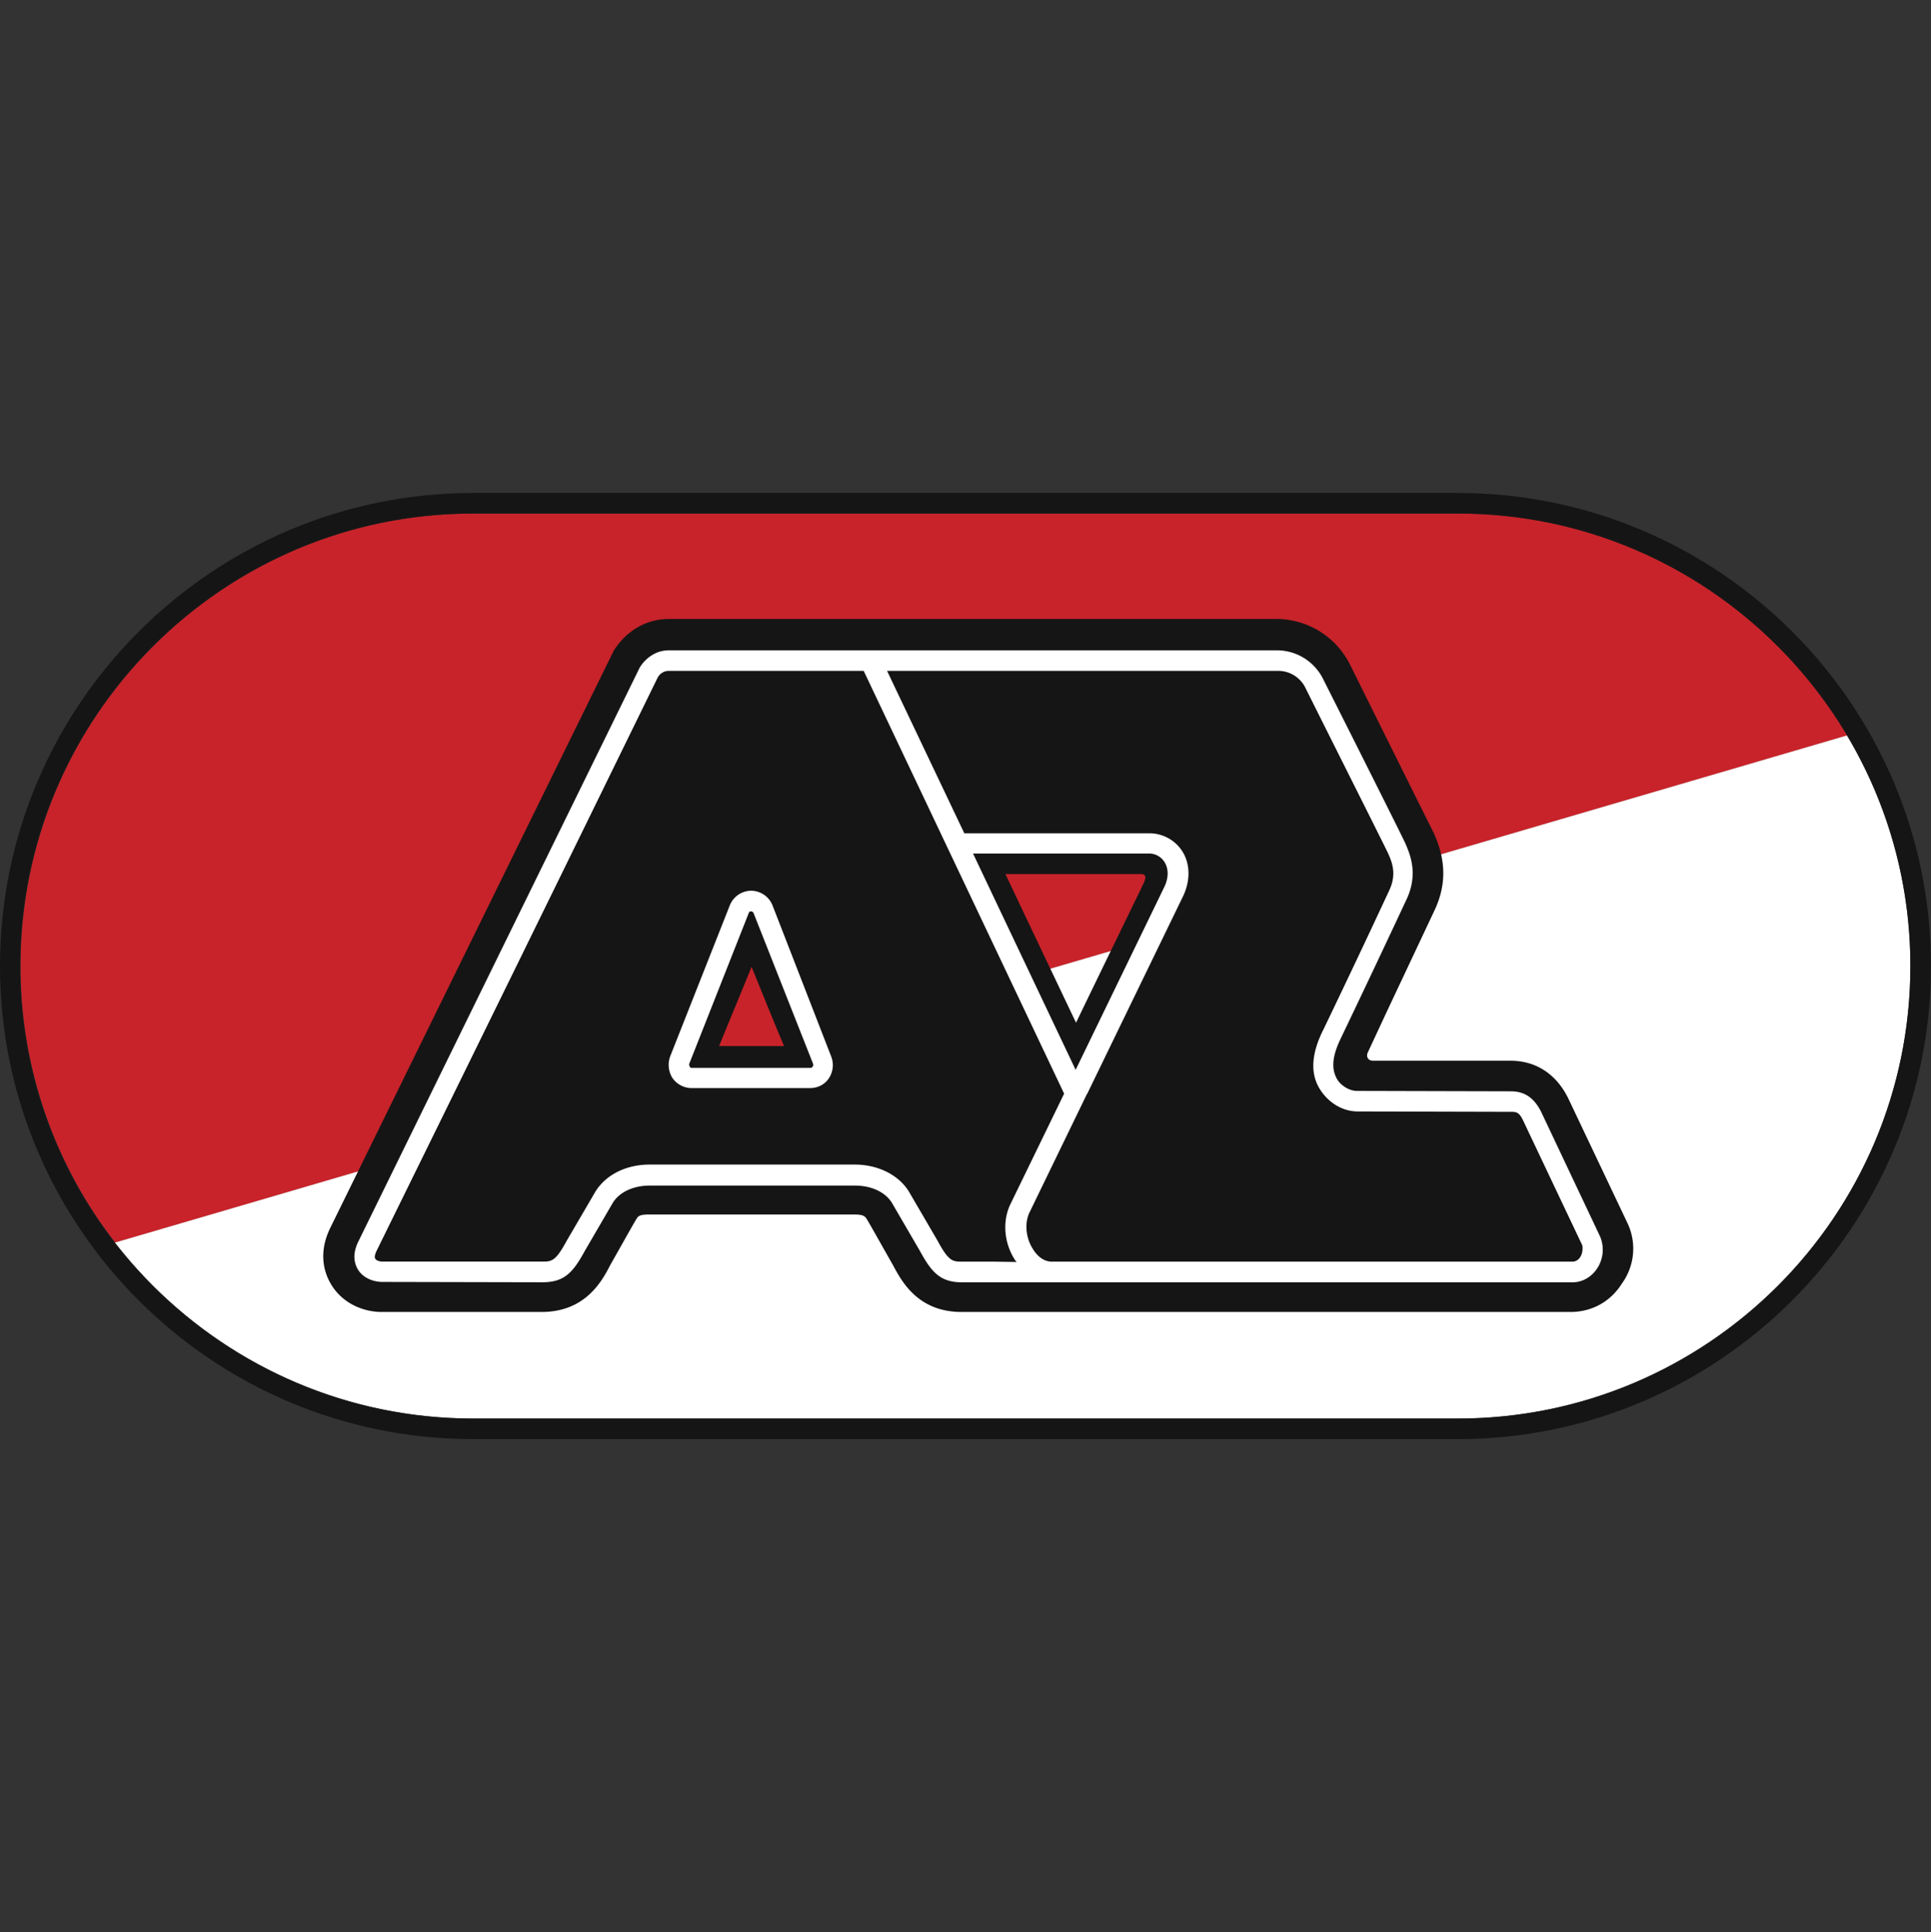
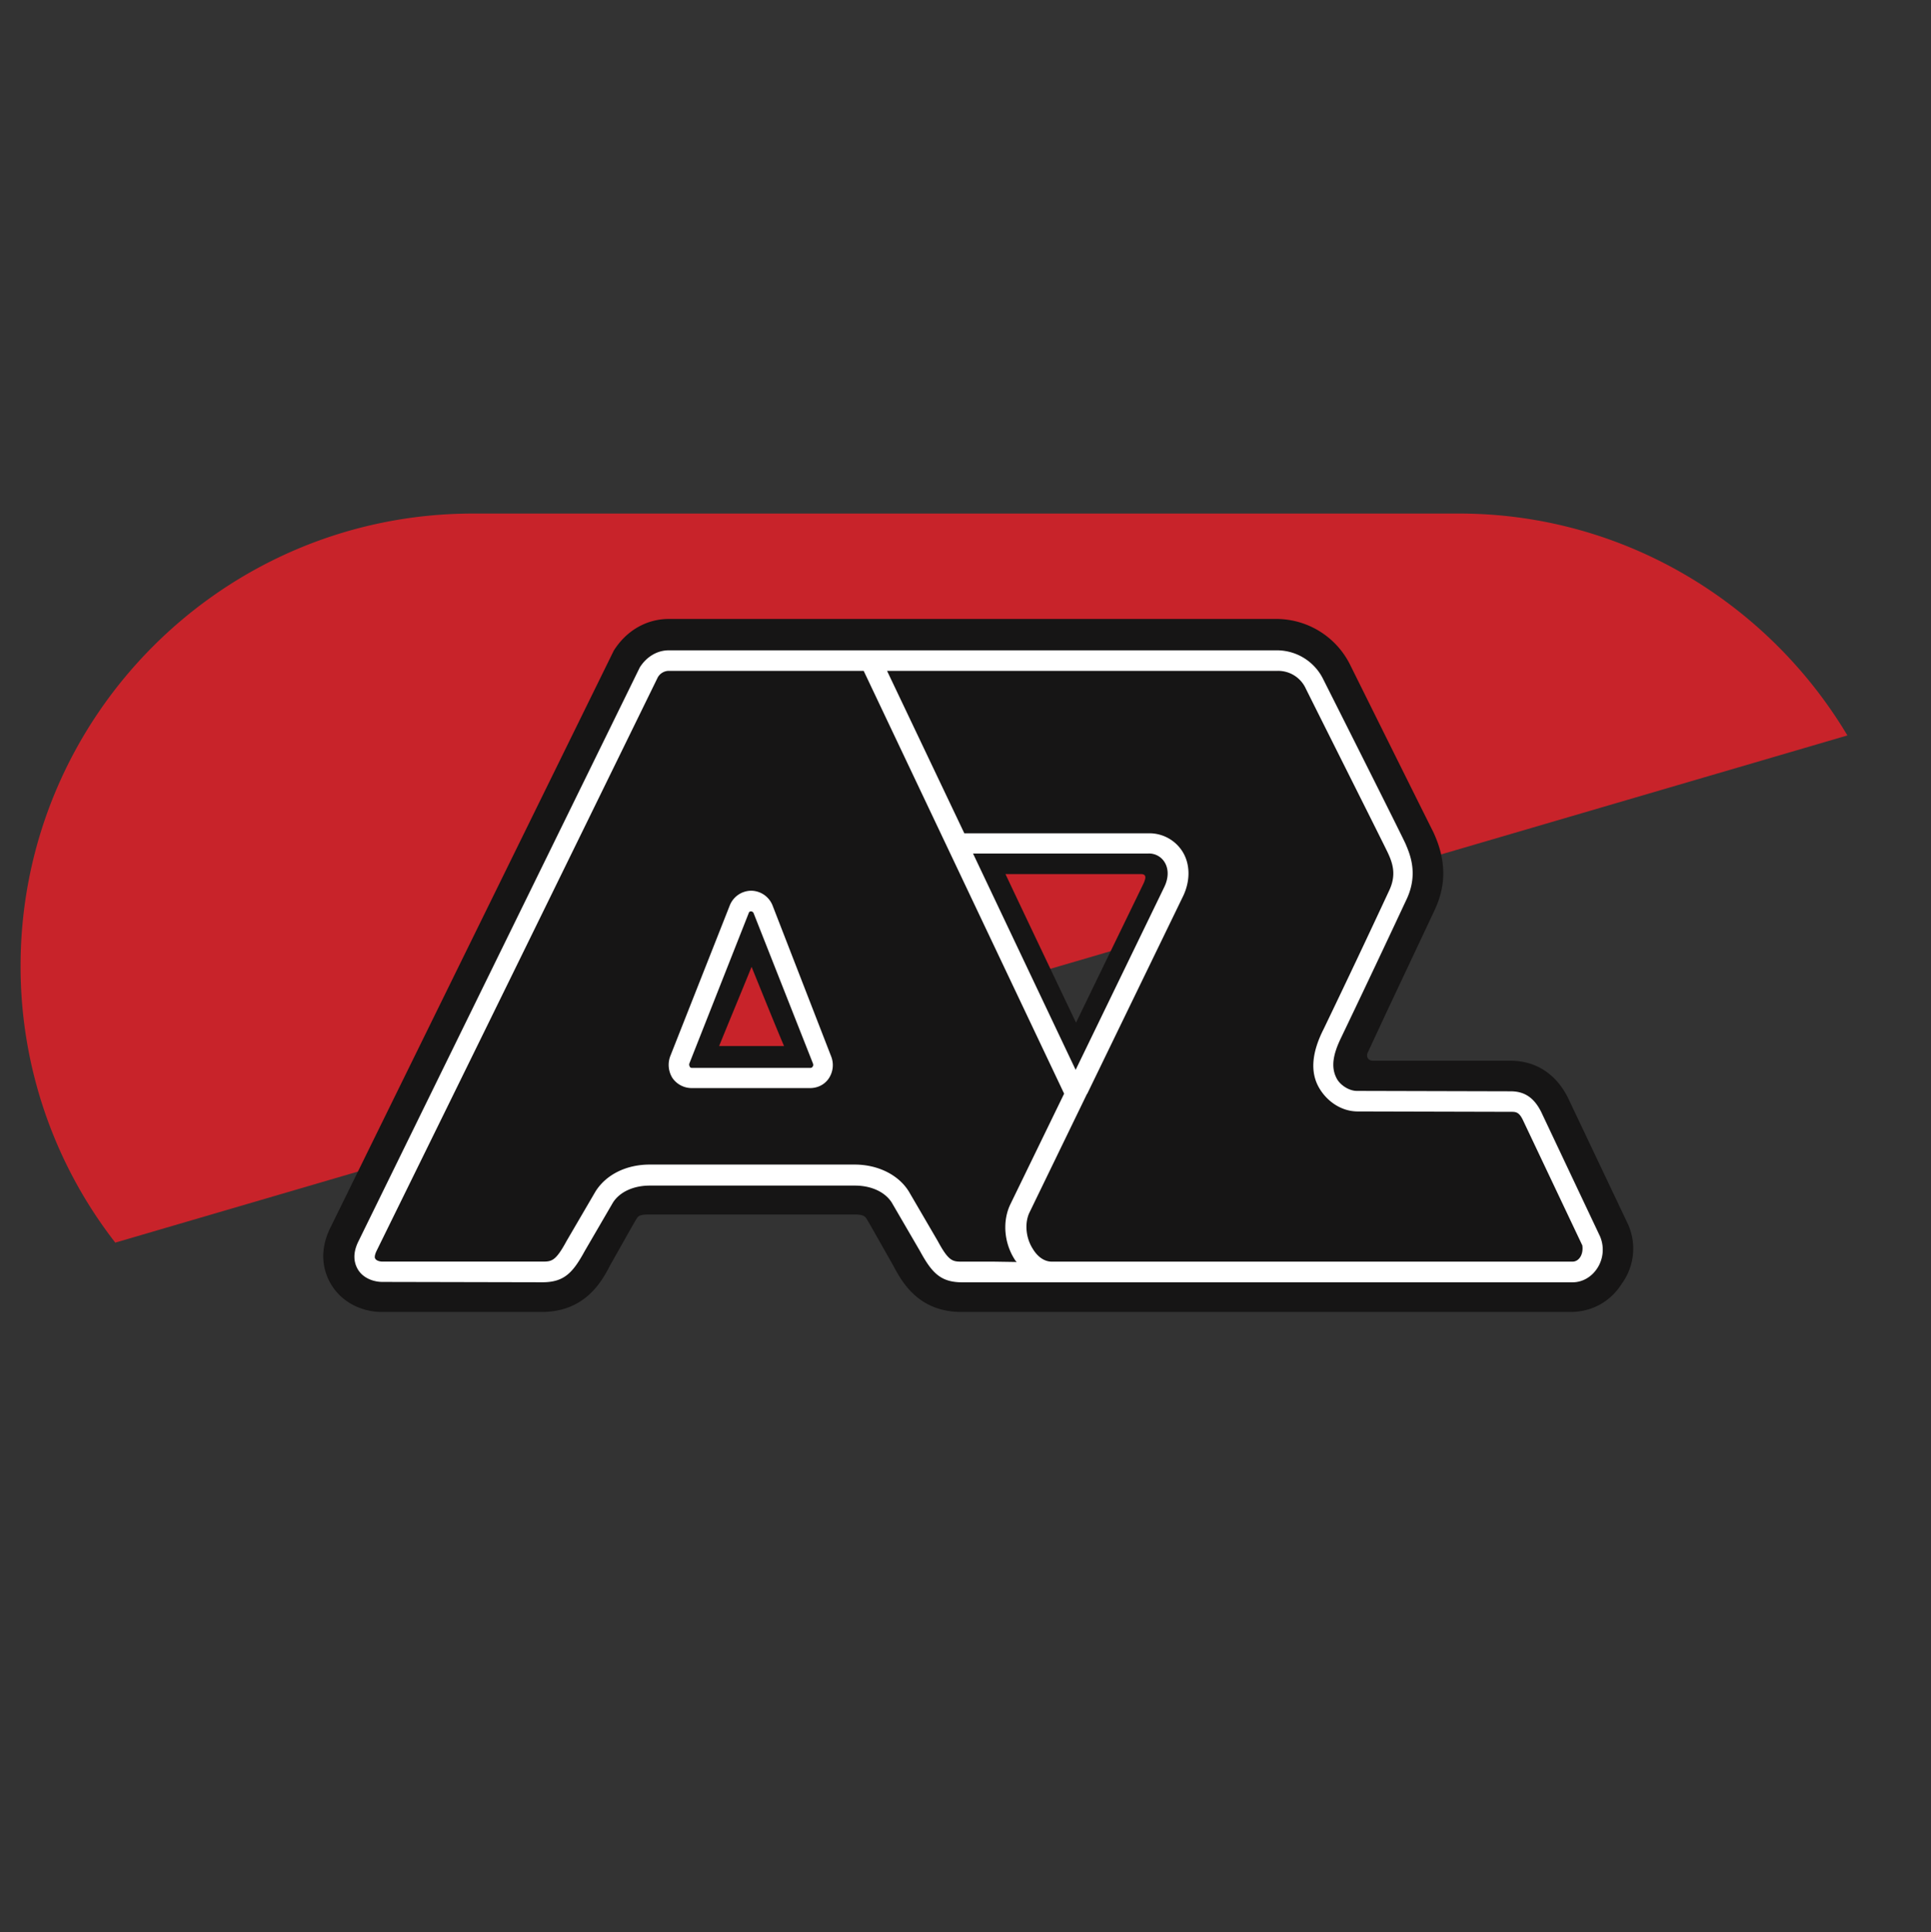
<svg xmlns="http://www.w3.org/2000/svg" width="3941" height="3943" fill="none">
  <rect width="100%" height="100%" fill="#333333" stroke="none" />
  <path d="M3770.4 1500.8l-3535.1 1035A917.7 917.7 0 0 1 42 1971.4C42 1462 456 1048 965.4 1048h2010.2c337.1-.8 633 182 794.8 452.8" fill="#C8232A" />
-   <path d="M965.4 2894.8h2010.2c509.4 0 923.3-414 923.3-923.4a915.3 915.3 0 0 0-129.3-470.6l-3535.1 1035c169.8 218.3 434.2 359 731 359z" fill="#fff" />
-   <path d="M965.4 1006C433.4 1006 0 1438.6 0 1971.4c0 532 432.6 965.4 965.4 965.4h2010.2c532 0 965.4-433.4 965.4-965.4 0-532.8-433.4-965.4-965.4-965.4H965.4zM41.2 1971.4C41.2 1462 456 1048 964.6 1048h2011c509.4 0 923.3 414.8 923.3 923.4 0 509.4-414 923.4-923.3 923.4H965.4c-509.4 0-924.2-414-924.2-923.4z" fill="#161515" />
  <path d="M3322.4 2497.8l-121.3-255.5c-24.2-50.2-66.3-77.7-118-77.7h-280.6c-10.5 0-14.5-8-11.3-16.1l38.8-83.3 97.9-207.8c12.9-27.5 17.7-52.6 17.7-75.2 0-38.8-13.7-69.5-20.2-84-1.6-2.5-169-339.7-169-339.7a168.2 168.2 0 0 0-150.4-95.4H1365c-45.3 0-86.5 23.5-112.4 64.7L675.2 2503.4c-28.3 55.8-11.4 97.9.8 118 25 41.3 69.5 55.9 102.7 55.9h326.6c89 0 123-62.3 140-95.4 44.4-78.5 50-89 54.9-96.3 3.2-5.6 10.5-7.2 24.3-7.2h418.8c13.7 0 20.2 1.6 24.3 7.3 4.8 7.2 10.5 17.7 55 96.2 17.7 33.1 50.9 95.4 139.8 95.4h1245.2c42.9-.8 80-21.9 102.7-58.2a121.3 121.3 0 0 0 12.1-121.3zm-1854.8-363c13.7-34 45.3-110 66.3-161.8 21 51.8 51.7 127.8 66.3 161.7h-132.6zm867.6-334.8c-2.5 5.7-86.5 177.9-139.1 287-42-88.1-110.8-232.8-144-303.2h275c14.5-.8 10.5 9.7 8 16.2z" fill="#161515" />
  <path d="M3265.8 2523.6L3145.4 2269c-14.6-29-34-42-62.3-42l-313.7-.8c-17 0-35.6-13-42-26.7-11.4-22.6-6.5-48.5 9.6-81.7a32005 32005 0 0 0 135-285.4c22.7-51 5-90.5-3.2-110-9.7-21.8-161.7-323.3-168.2-336.3a105.4 105.4 0 0 0-93.8-59h-1242c-23.4 0-45.2 13-59 34.8l-574 1170.7c-13.8 27.5-8.1 46.1-1.7 57.4 11.4 19.4 34 26 50.2 26l326.6.7c44.5 0 62.3-19.4 86.6-63.9l57.4-98.6c13.7-21.8 42-34.8 75.2-34.8h418.8c33.2 0 61.5 13 75.2 34.8l57.4 98.6c24.3 44.5 42 64 86.5 64h1245.2c21 0 39.7-11.4 51-29.2a69.4 69.4 0 0 0 5.6-63.9zm-1237 51H1964c-19.4 0-27.5 0-50.1-42l-59-101.1c-21-34-63-55-110.8-55h-418c-47.7 0-89 20.2-110.8 55l-59 101c-22.7 42-30.8 42-50.2 42H780.3c-5.7 0-13-2.3-14.6-6.4-.8-.8-.8-2.4-.8-3.2 0-3.3 1.6-8.1 4-13a549443 549443 0 0 0 573.3-1169.1 26.1 26.1 0 0 1 22.7-13.8h397.8l409.1 862.8-110 226.3c-16.1 34-12.9 78.5 9.8 113.2.8 1.7 2.4 2.5 3.2 4l-46-.7zm-43-832.8h357.5a37 37 0 0 1 33.1 17c8.9 13.7 8.9 32.3 0 50.9l-181.1 373.5-209.4-441.4zm1239.6 823c-4 6.5-9.7 9.8-16.2 9.8H2146.8c-21 0-34-17.8-38.8-25.9-14.6-22.6-17-52.5-7.3-73.6l118-243.3h.8v-.9l195.7-403.4c14.6-31.5 13.8-65.5-2.4-90.6a79.8 79.8 0 0 0-68-36.4h-376.7L1810.4 1369h798a62 62 0 0 1 56.7 36.4c54.1 108.4 159.3 317.8 167.3 334.8 9.8 21 17.8 44.4 3.3 76a23237 23237 0 0 1-134.3 283.8c-23.4 46-29 88-8 122 15.3 25.1 43.6 46.1 77.6 46.1l313.7.8c9.7 0 16.2.8 24.3 18.6l120.4 254c.9 5.6.9 15.3-4 23.4zm-1648.7-717.1a47.4 47.4 0 0 0-43.6-30 47.4 47.4 0 0 0-43.7 30l-121.3 307.2a50.6 50.6 0 0 0 4 44.5 47.7 47.7 0 0 0 38.9 21h242.5c16.2 0 30.8-8 38.8-21 8.1-13 9.8-29.1 4-43.7l-119.6-308zm81.7 329a4.4 4.4 0 0 1-4 2.5h-242.6c-1.6 0-3.3-.8-4-2.4-.9-1.7-1.7-4-.9-6.5l121.3-307.3c.8-2.4 2.4-3.2 4.9-3.2 1.6 0 4 1.6 4.8 3.3l121.3 307.2c.8 2.4.8 4.8-.8 6.5z" fill="#fff" />
</svg>